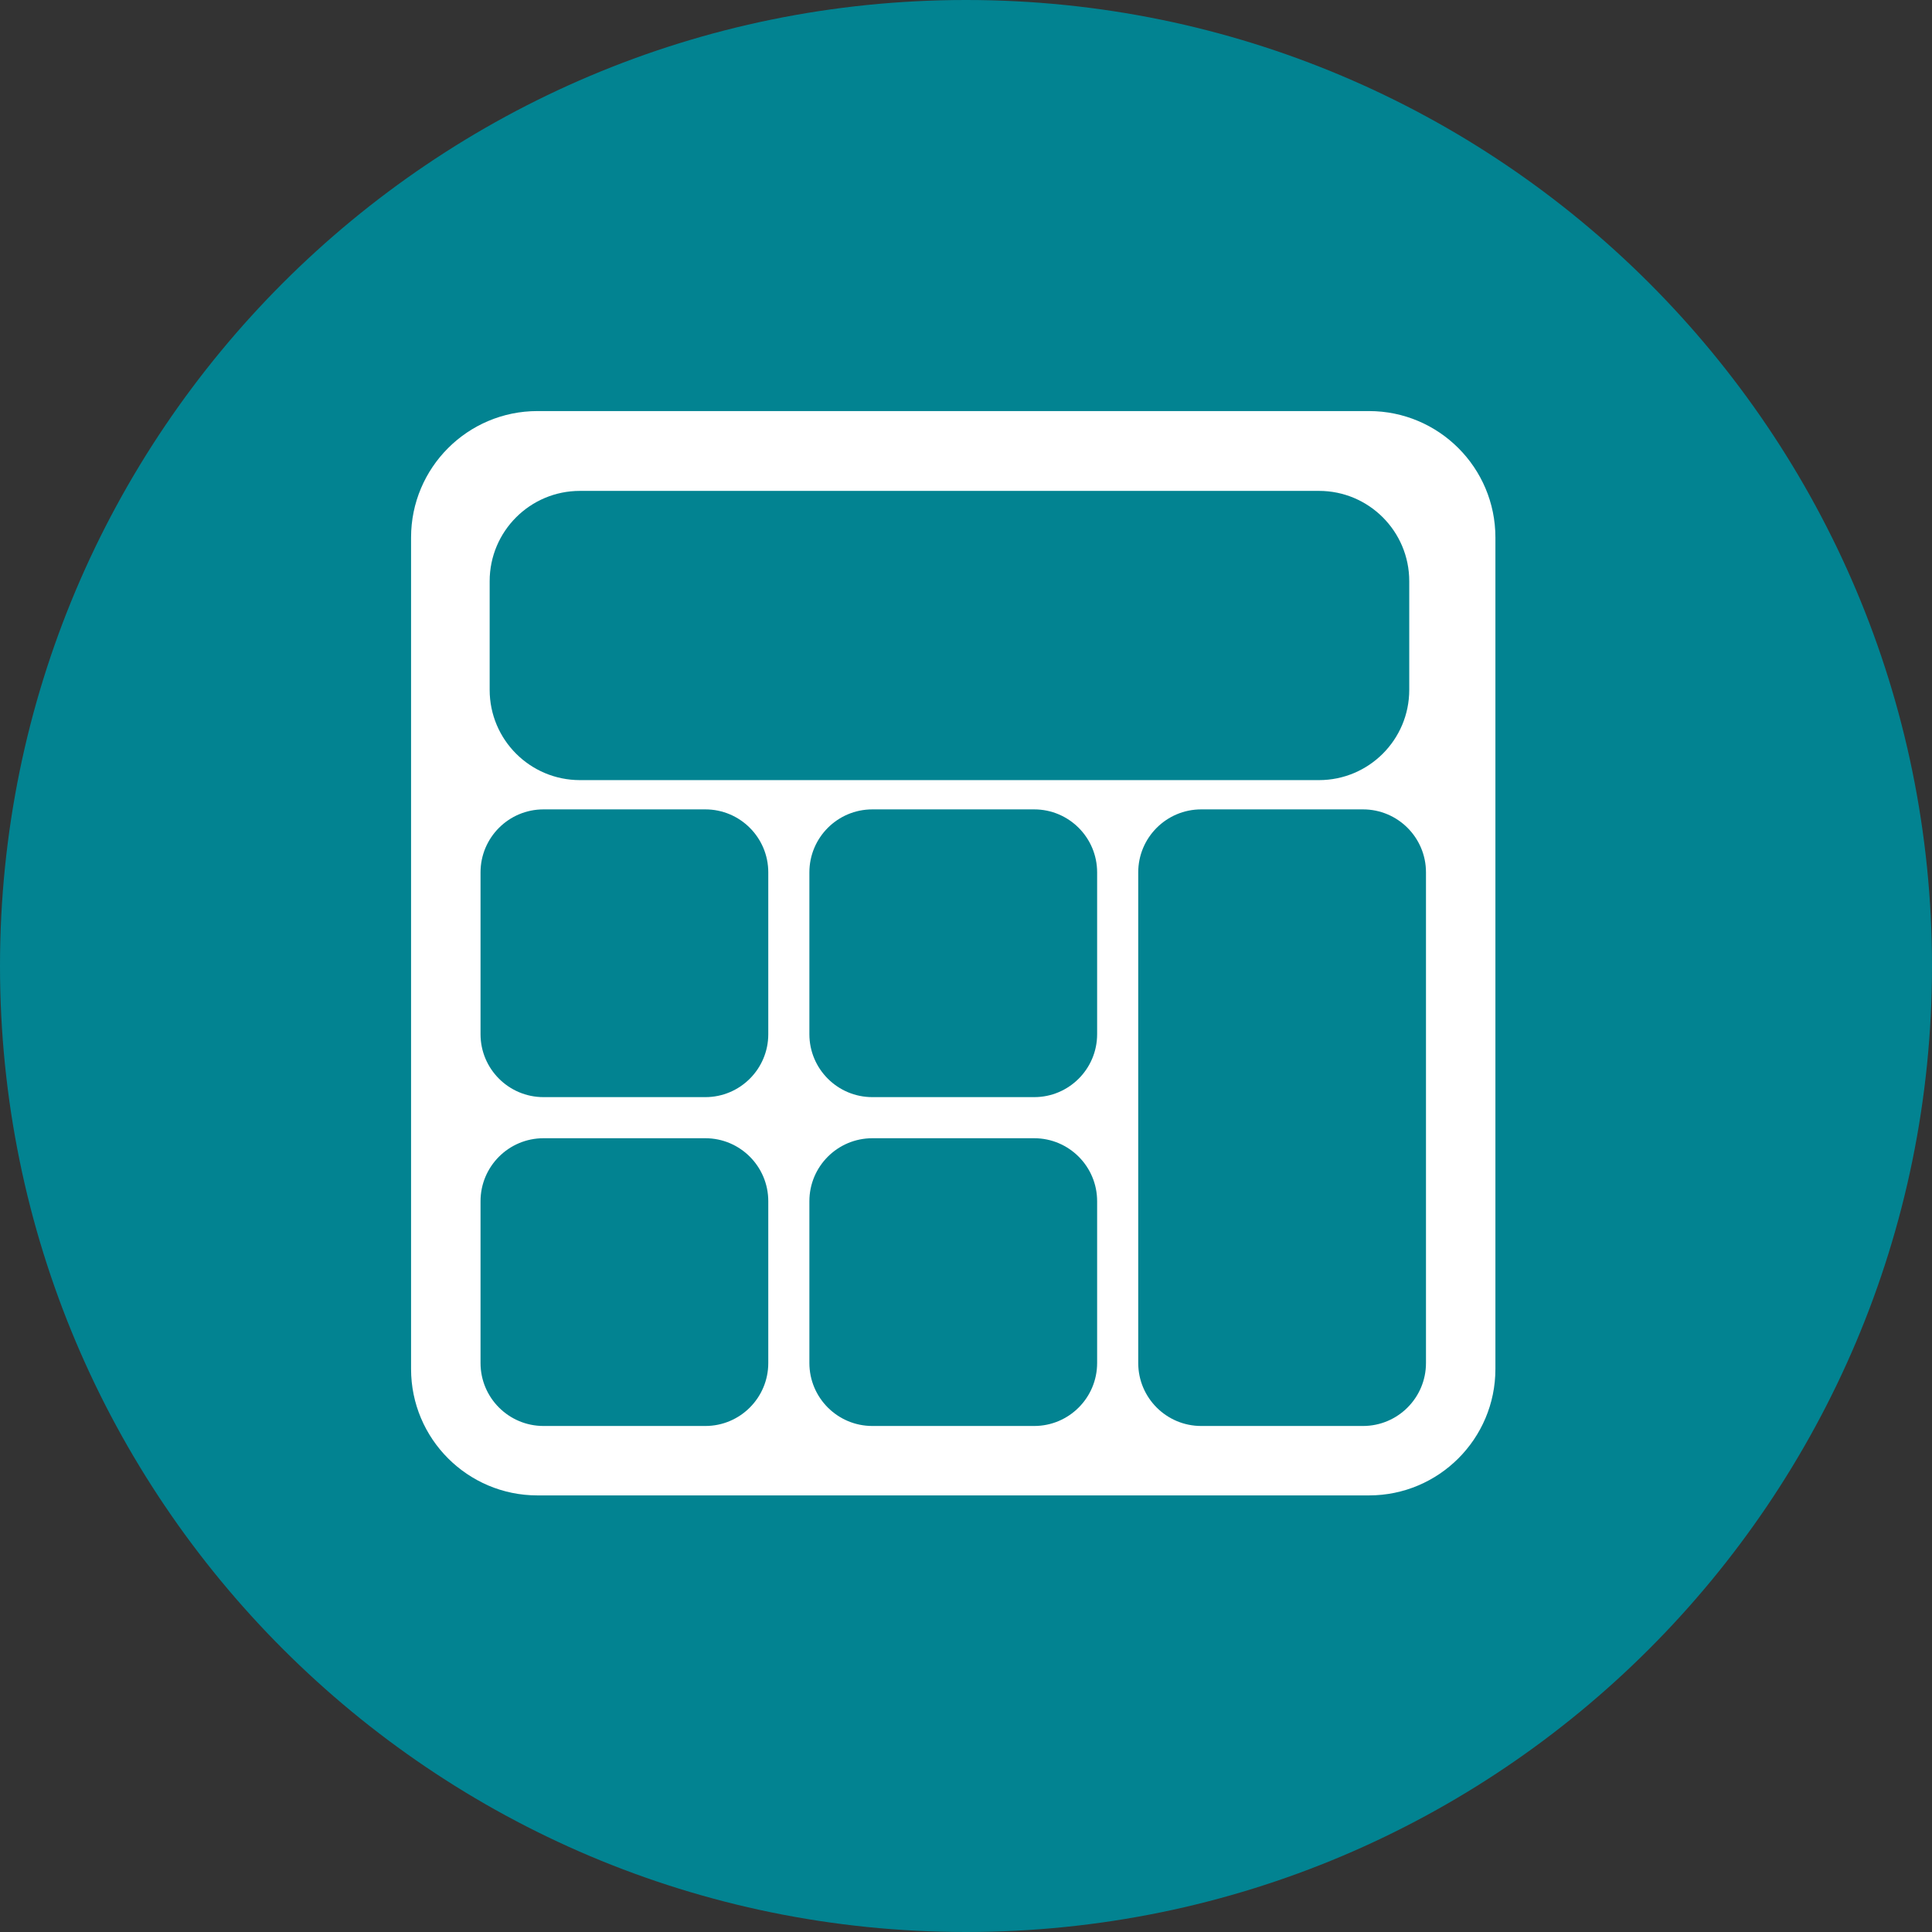
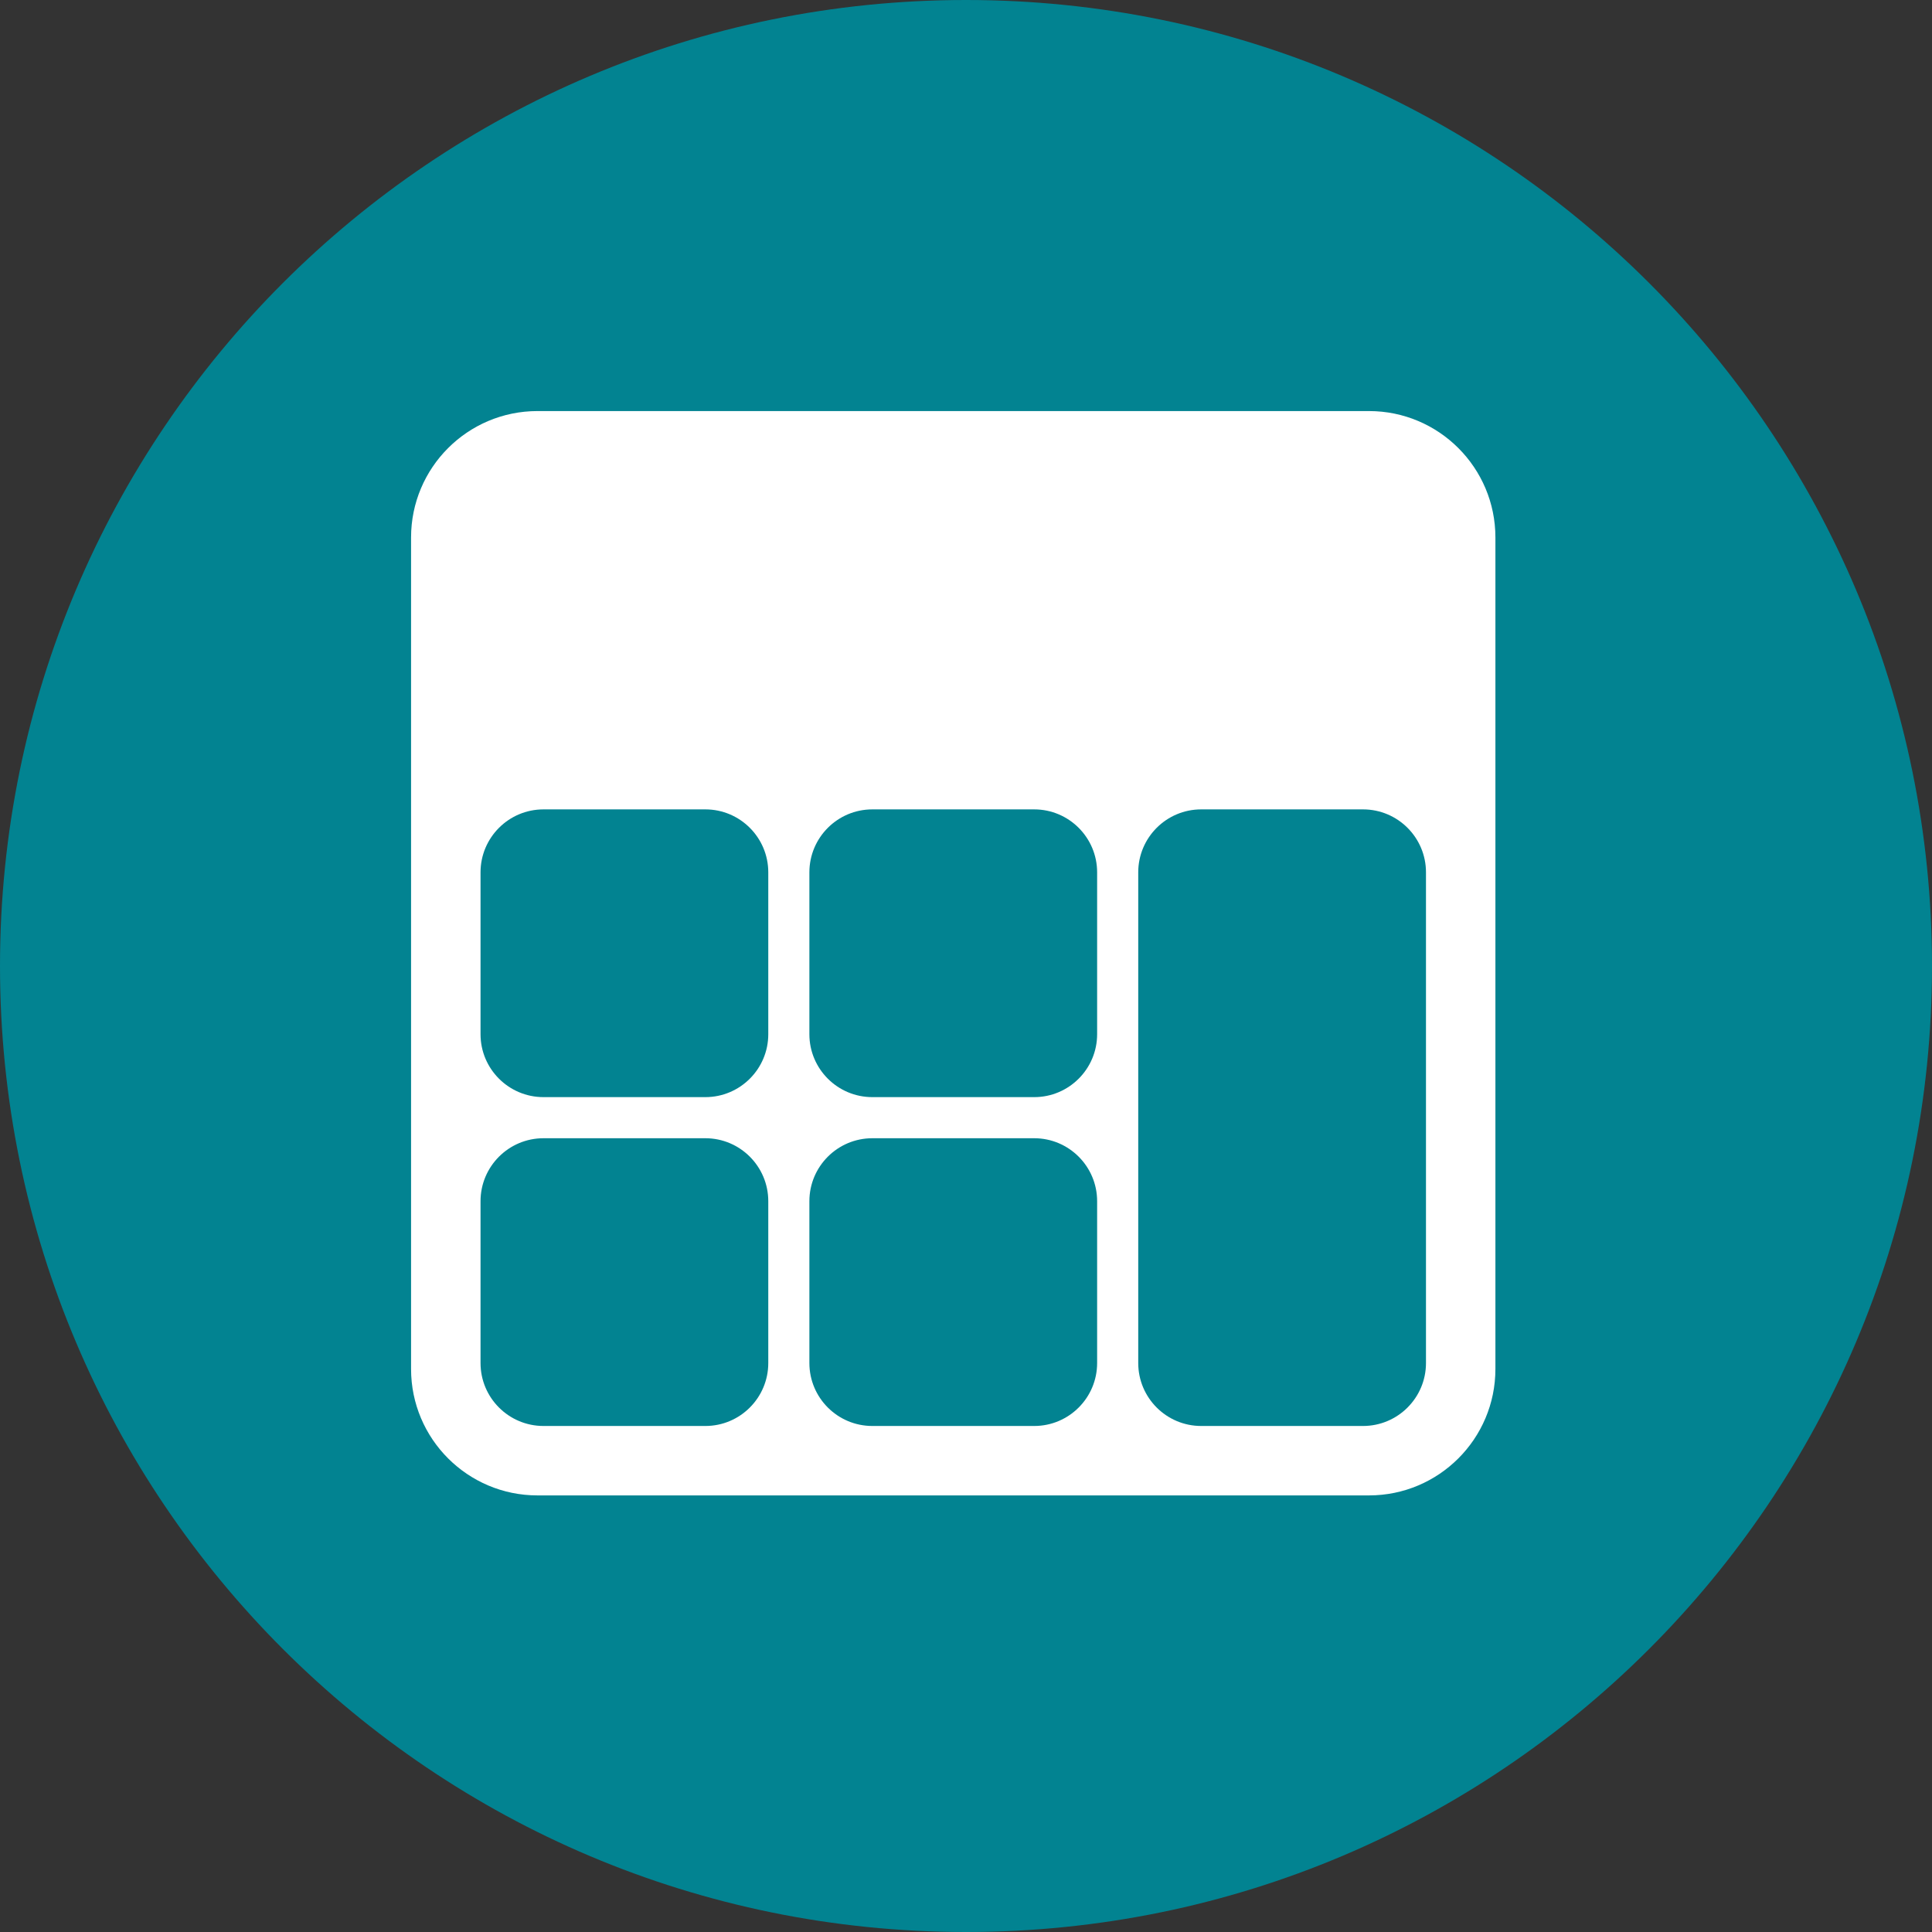
<svg xmlns="http://www.w3.org/2000/svg" width="47" height="47" viewBox="0 0 47 47" fill="none">
  <rect x="0" y="0" width="47" height="47" fill="#333333" stroke="none" />
  <path d="M23.5 47C36.479 47 47 36.479 47 23.5C47 10.521 36.479 0 23.5 0C10.521 0 0 10.521 0 23.5C0 36.479 10.521 47 23.5 47Z" fill="#028391" />
  <path d="M33.303 10H13.076C11.377 10 10 11.377 10 13.076V33.303C10 35.002 11.377 36.379 13.076 36.379H33.303C35.002 36.379 36.379 35.002 36.379 33.303V13.076C36.379 11.377 35.002 10 33.303 10Z" fill="white" />
-   <path d="M32.087 11.942H14.108C12.895 11.942 11.912 12.926 11.912 14.138V16.782C11.912 17.995 12.895 18.978 14.108 18.978H32.087C33.3 18.978 34.283 17.995 34.283 16.782V14.138C34.283 12.926 33.3 11.942 32.087 11.942Z" fill="#028391" />
  <path d="M17.159 27.69H13.222C12.376 27.69 11.69 28.376 11.69 29.222V33.158C11.69 34.004 12.376 34.69 13.222 34.69H17.159C18.004 34.69 18.69 34.004 18.69 33.158V29.222C18.69 28.376 18.004 27.69 17.159 27.69Z" fill="#028391" />
  <path d="M25.159 27.69H21.222C20.376 27.69 19.69 28.376 19.69 29.222V33.158C19.69 34.004 20.376 34.69 21.222 34.69H25.159C26.004 34.69 26.69 34.004 26.69 33.158V29.222C26.69 28.376 26.004 27.69 25.159 27.69Z" fill="#028391" />
  <path d="M17.159 19.69H13.222C12.376 19.69 11.69 20.376 11.69 21.222V25.159C11.69 26.004 12.376 26.69 13.222 26.69H17.159C18.004 26.69 18.69 26.004 18.69 25.159V21.222C18.69 20.376 18.004 19.69 17.159 19.69Z" fill="#028391" />
  <path d="M25.159 19.69H21.222C20.376 19.69 19.69 20.376 19.69 21.222V25.159C19.69 26.004 20.376 26.69 21.222 26.69H25.159C26.004 26.69 26.69 26.004 26.69 25.159V21.222C26.69 20.376 26.004 19.69 25.159 19.69Z" fill="#028391" />
  <path d="M33.158 19.69H29.222C28.376 19.69 27.69 20.376 27.69 21.222V33.158C27.69 34.004 28.376 34.69 29.222 34.69H33.158C34.004 34.69 34.69 34.004 34.69 33.158V21.222C34.69 20.376 34.004 19.69 33.158 19.69Z" fill="#028391" />
</svg>